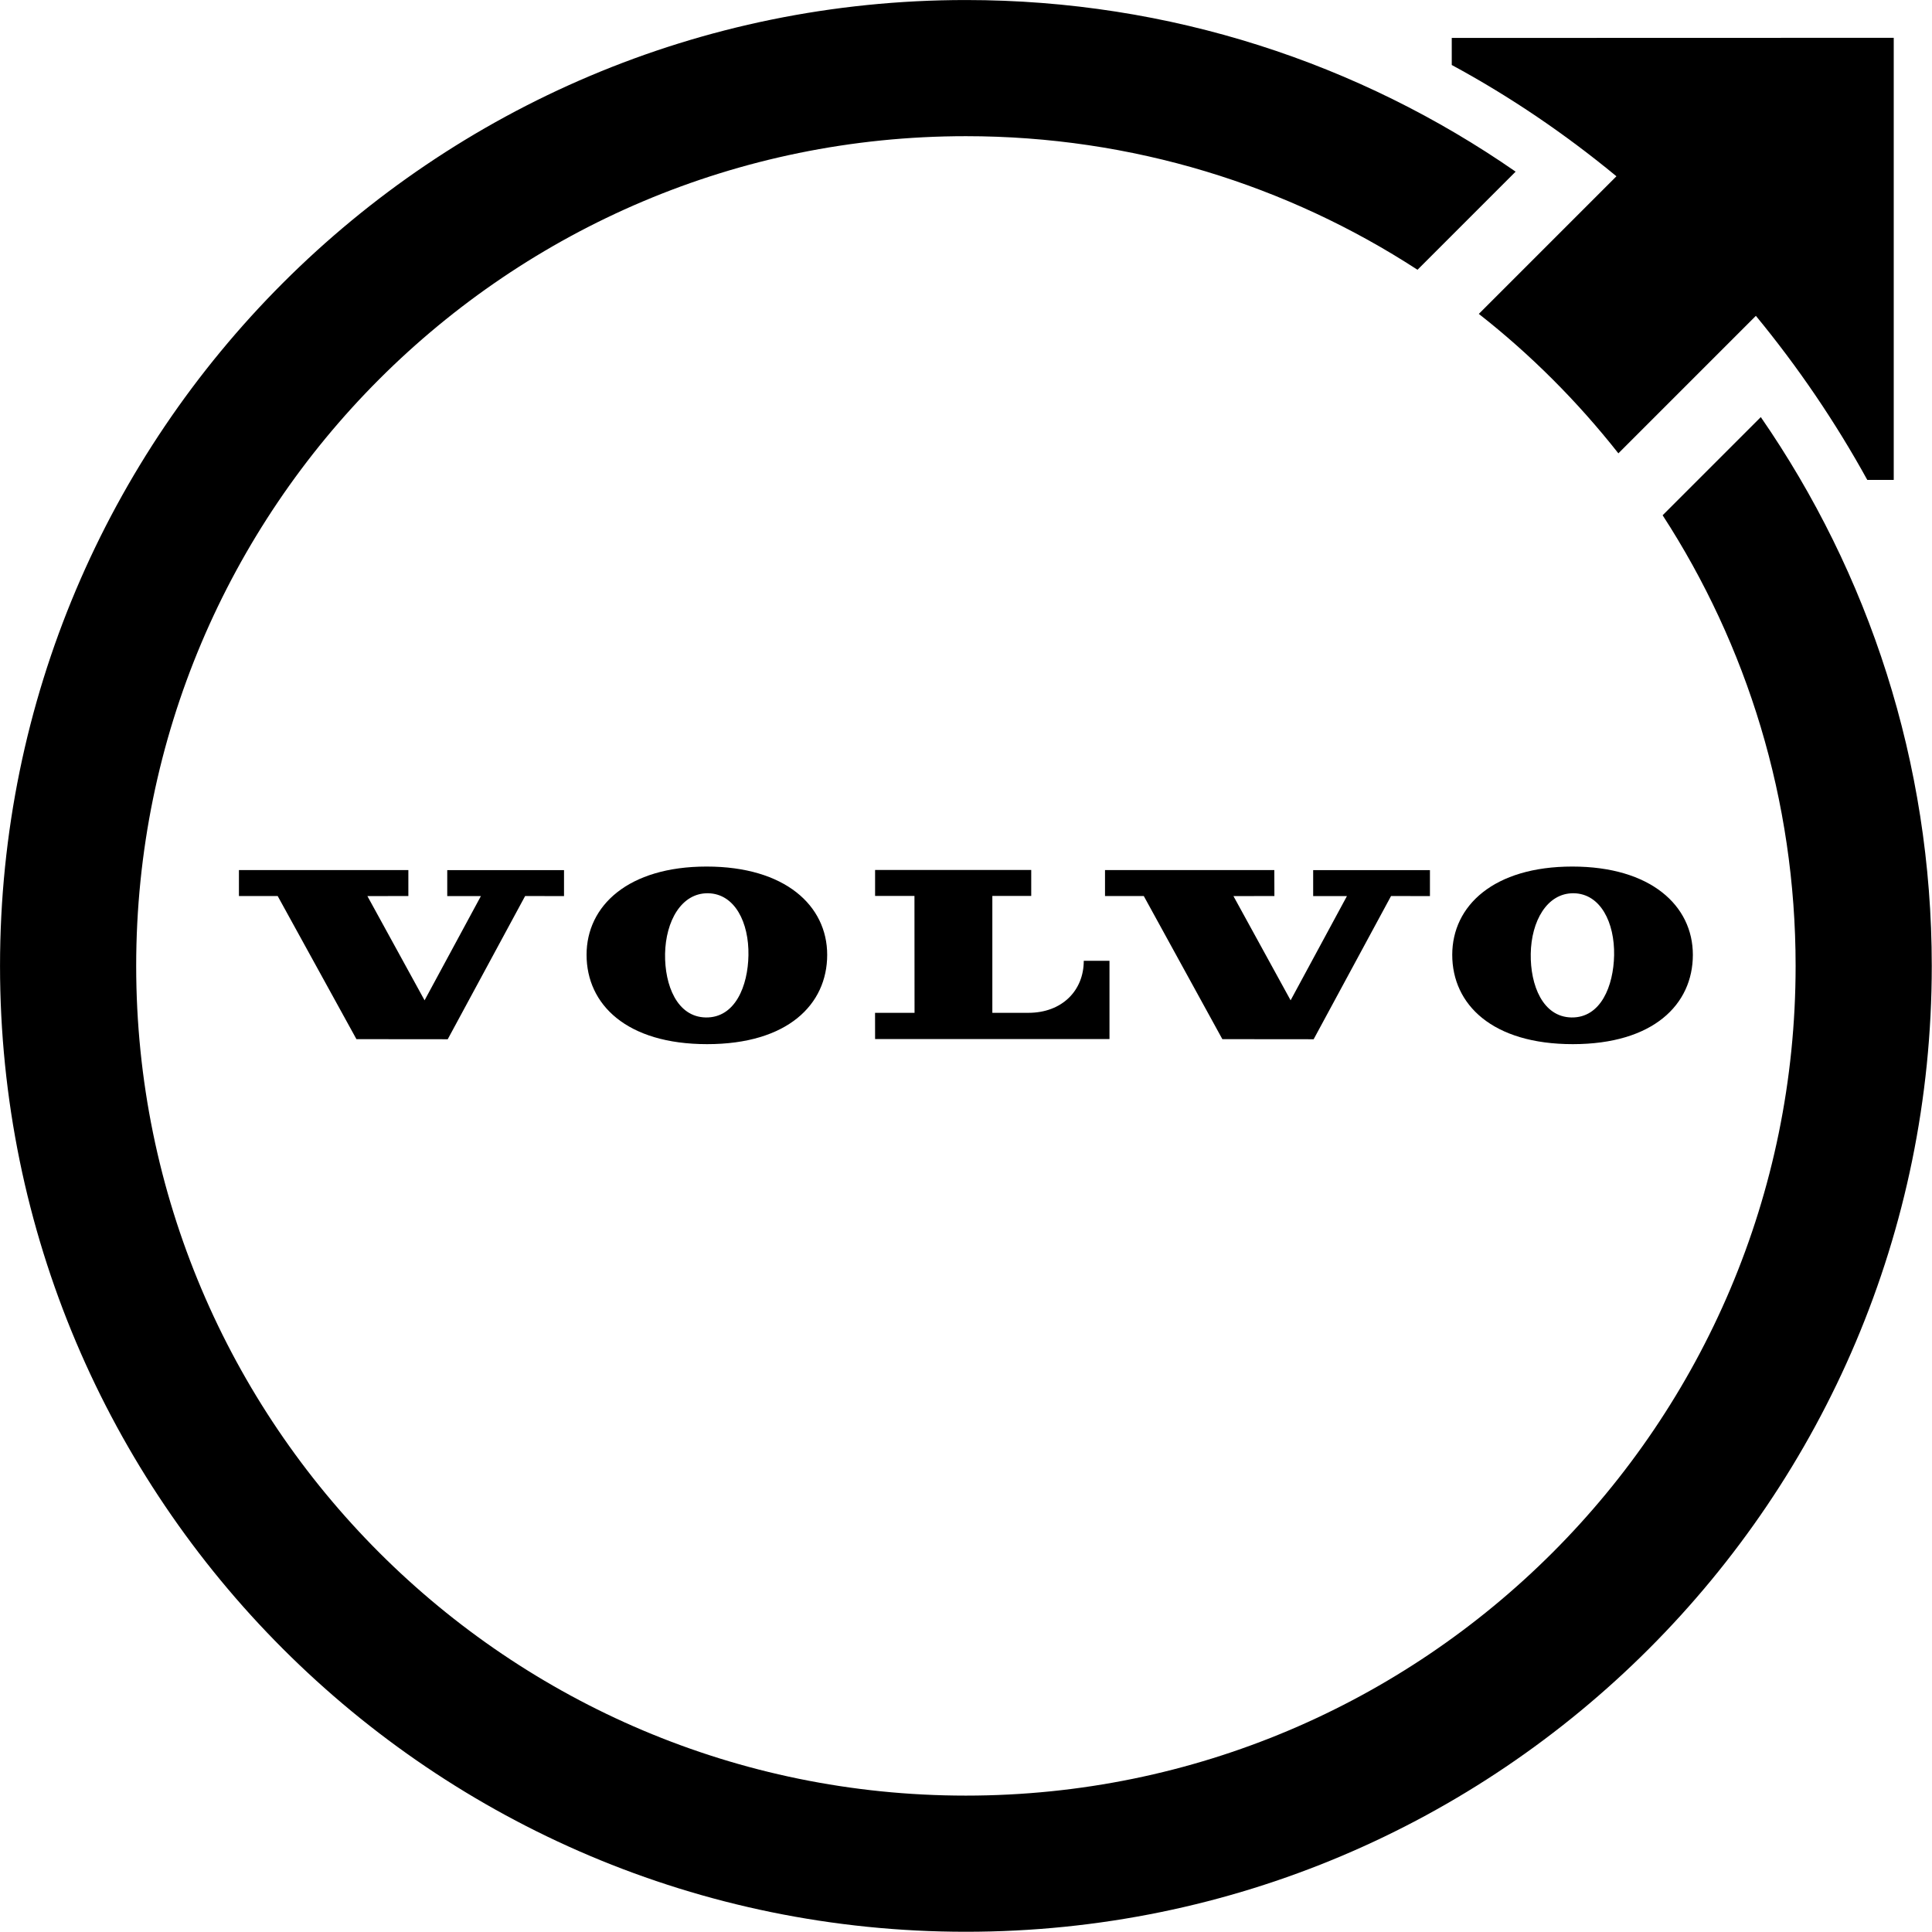
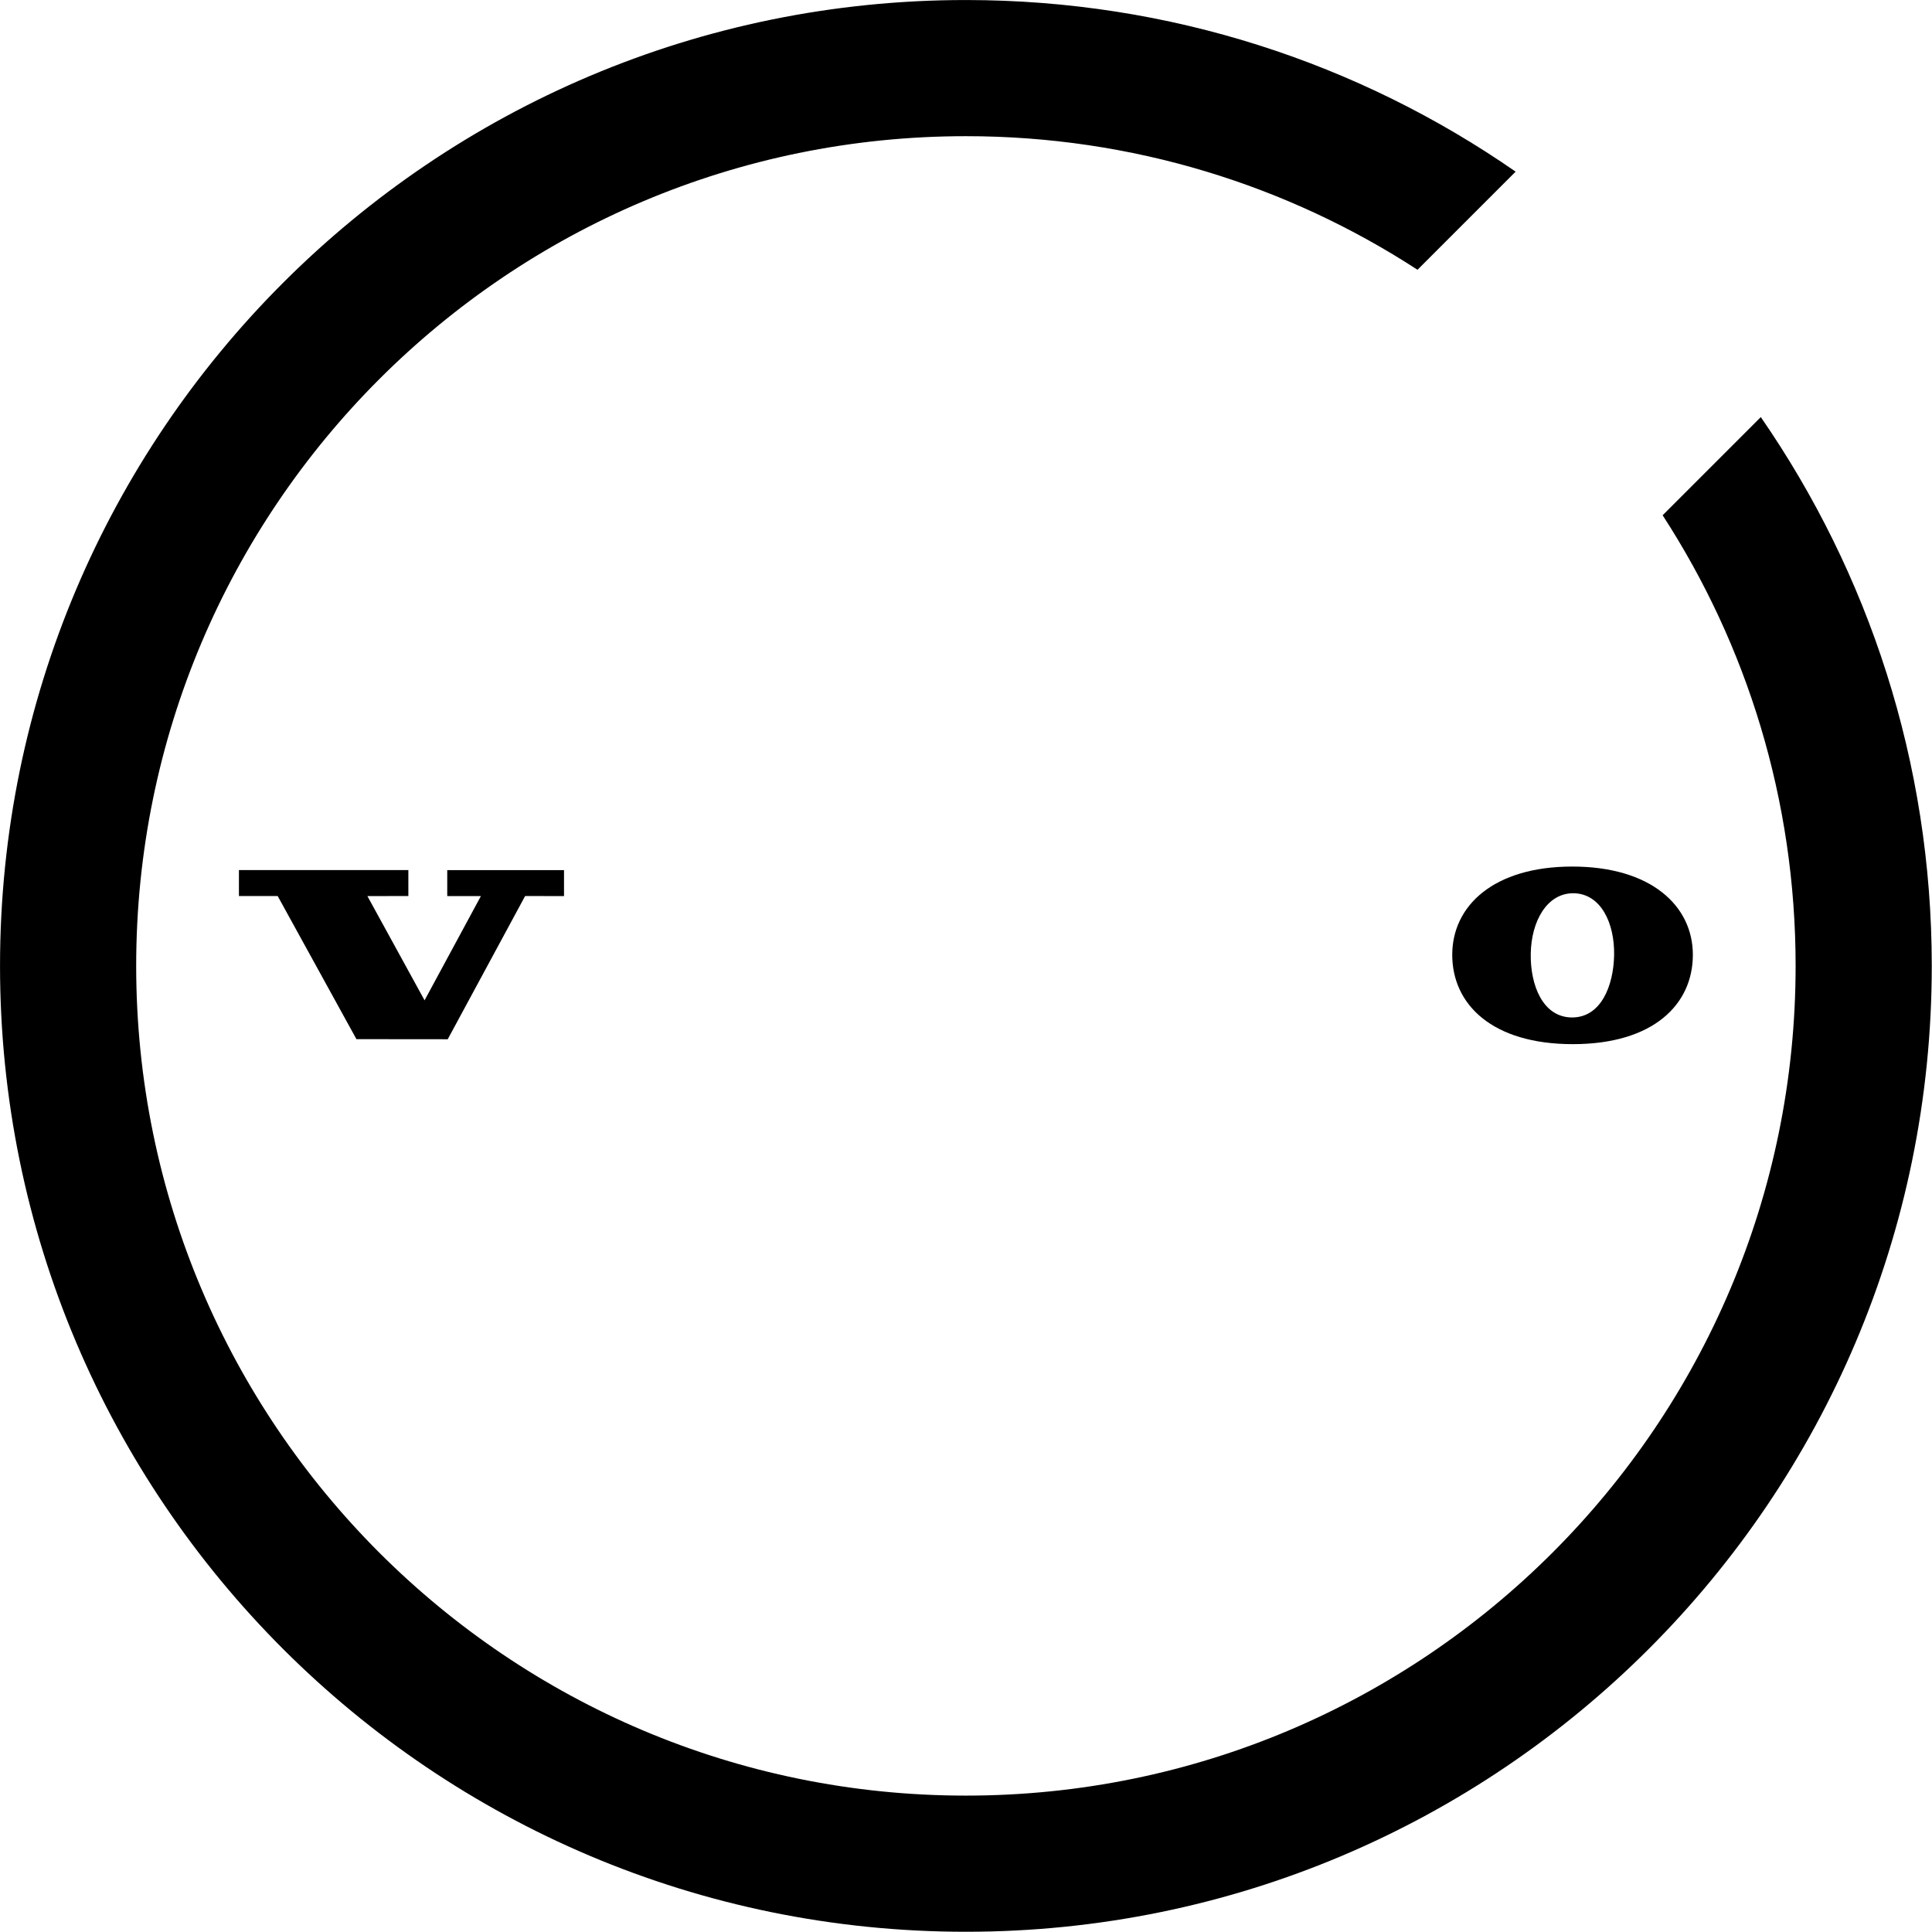
<svg xmlns="http://www.w3.org/2000/svg" fill="none" version="1.1" viewBox="0 0 55 55">
  <g transform="matrix(3.47 0 0 3.47 -.263 -.263)" fill="#000">
-     <path class="favicon-path" d="m7.255 8.6h1.923v-0.642h-0.211c0 0.246-0.18 0.427-0.454 0.427h-0.296v-0.959h0.319v-0.213h-1.281v0.213h0.323l7e-4 0.959h-0.324z" />
-     <path class="favicon-path" d="m10.104 8.601 0.749 7.1e-4 0.635-1.175 0.319 7e-4v-0.213h-0.958v0.213h0.277l-0.462 0.855-0.469-0.855 0.336-7e-4 -7e-4 -0.213h-1.389v0.213h0.318z" />
    <path class="favicon-path" d="m3.426 7.214h-1.39v0.213h0.318l0.646 1.174 0.749 7.1e-4 0.635-1.175 0.319 7e-4v-0.213h-0.958v0.213h0.276l-0.462 0.855-0.469-0.855 0.336-7e-4z" />
-     <path class="favicon-path" d="m4.888 7.909c0 0.408 0.329 0.733 0.989 0.733s0.985-0.325 0.985-0.733c0-0.403-0.345-0.724-0.989-0.724-0.643 0-0.985 0.321-0.985 0.724zm1.328 0.004c-0.004 0.252-0.109 0.514-0.35 0.51-0.235-0.004-0.338-0.264-0.334-0.522 0.005-0.267 0.133-0.5 0.353-0.497 0.22 0.004 0.336 0.241 0.331 0.509z" />
    <path class="favicon-path" d="m11.99 7.909c0 0.408 0.329 0.733 0.989 0.733 0.66 0 0.985-0.325 0.985-0.733 0-0.403-0.345-0.724-0.989-0.724s-0.985 0.321-0.985 0.724zm0.997-0.505c0.22 0.004 0.336 0.241 0.331 0.509-0.005 0.252-0.109 0.514-0.35 0.51-0.235-0.004-0.338-0.264-0.334-0.522 0.004-0.267 0.133-0.5 0.353-0.497z" />
    <path class="favicon-path" d="m14.521 3.498-0.805 0.805c0.691 1.065 1.091 2.334 1.091 3.697 0 3.759-3.048 6.807-6.807 6.807-3.759 0-6.807-3.048-6.807-6.807s3.048-6.807 6.807-6.807c1.366 0 2.639 0.403 3.705 1.096l0.805-0.805c-1.28-0.888-2.834-1.408-4.51-1.408-4.376 0-7.924 3.548-7.924 7.924 0 4.376 3.548 7.924 7.924 7.924 4.376 0 7.924-3.548 7.924-7.924 0-1.672-0.519-3.224-1.403-4.503z" />
-     <path class="favicon-path" d="m11.986 0.387v0.222c0.481 0.26 0.933 0.568 1.351 0.913l-1.129 1.129c0.426 0.334 0.81 0.719 1.145 1.144l1.128-1.128c0.346 0.42 0.653 0.872 0.914 1.346h0.217v-3.627z" />
  </g>
</svg>